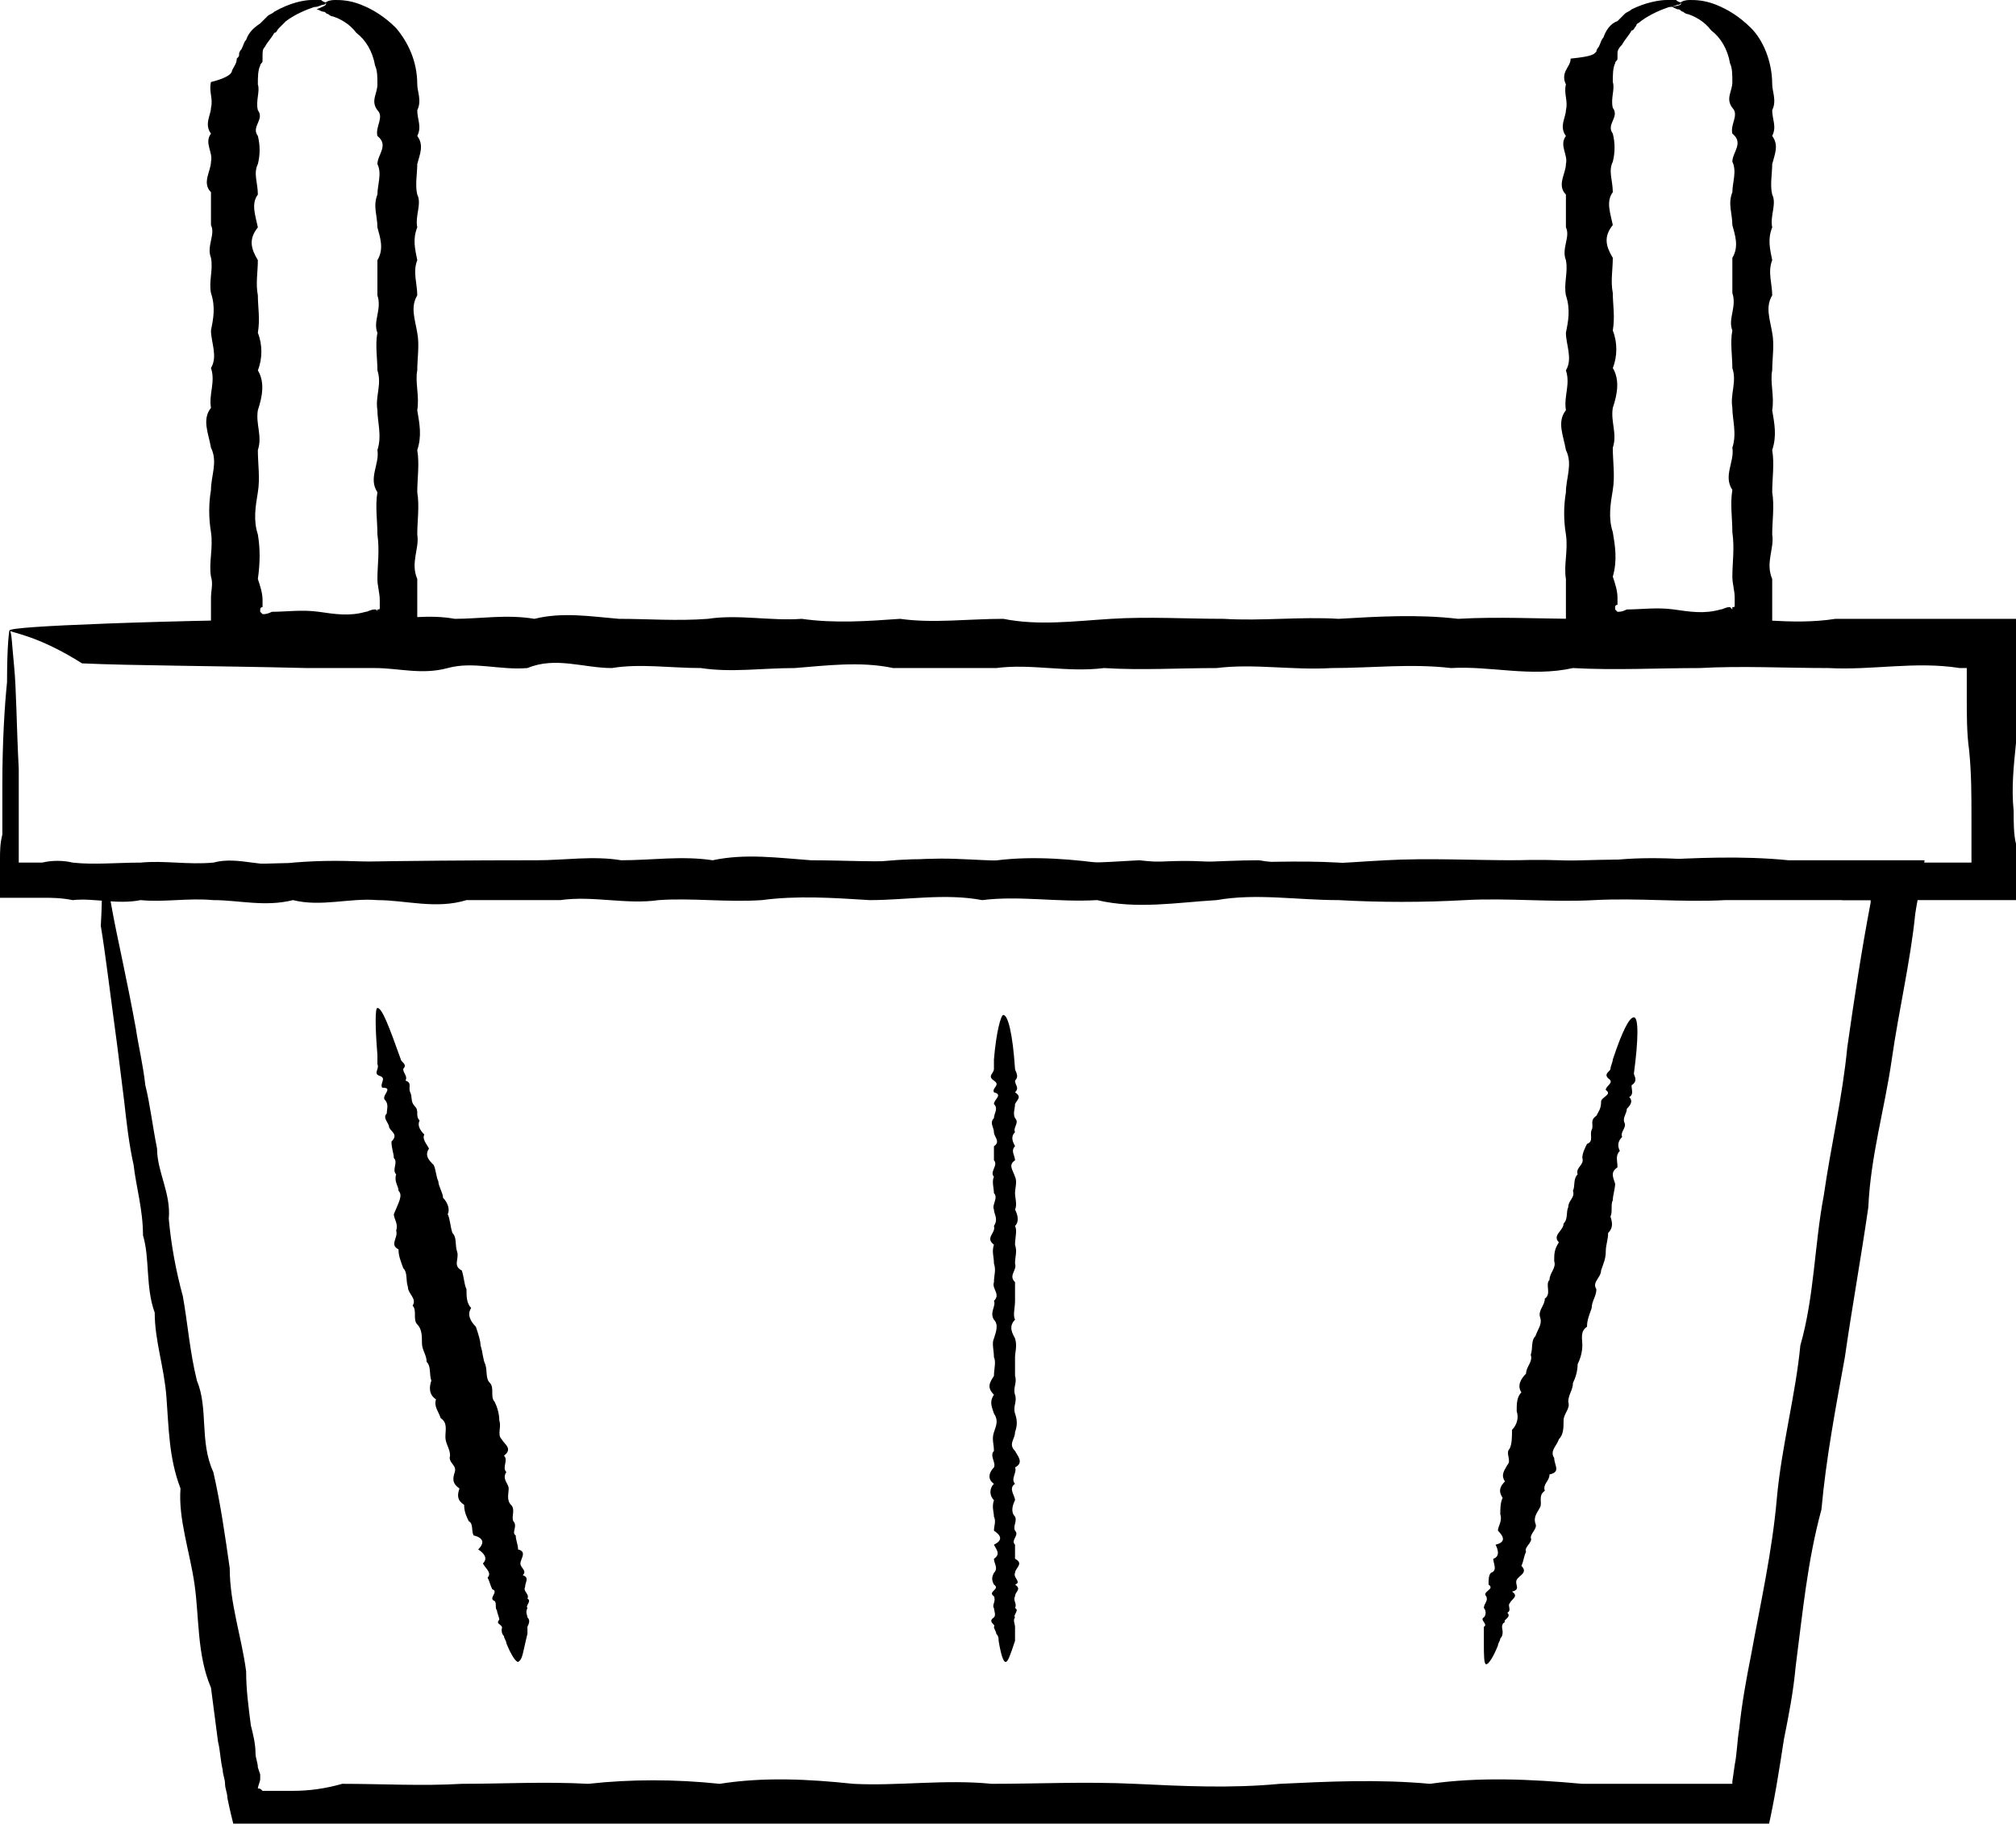
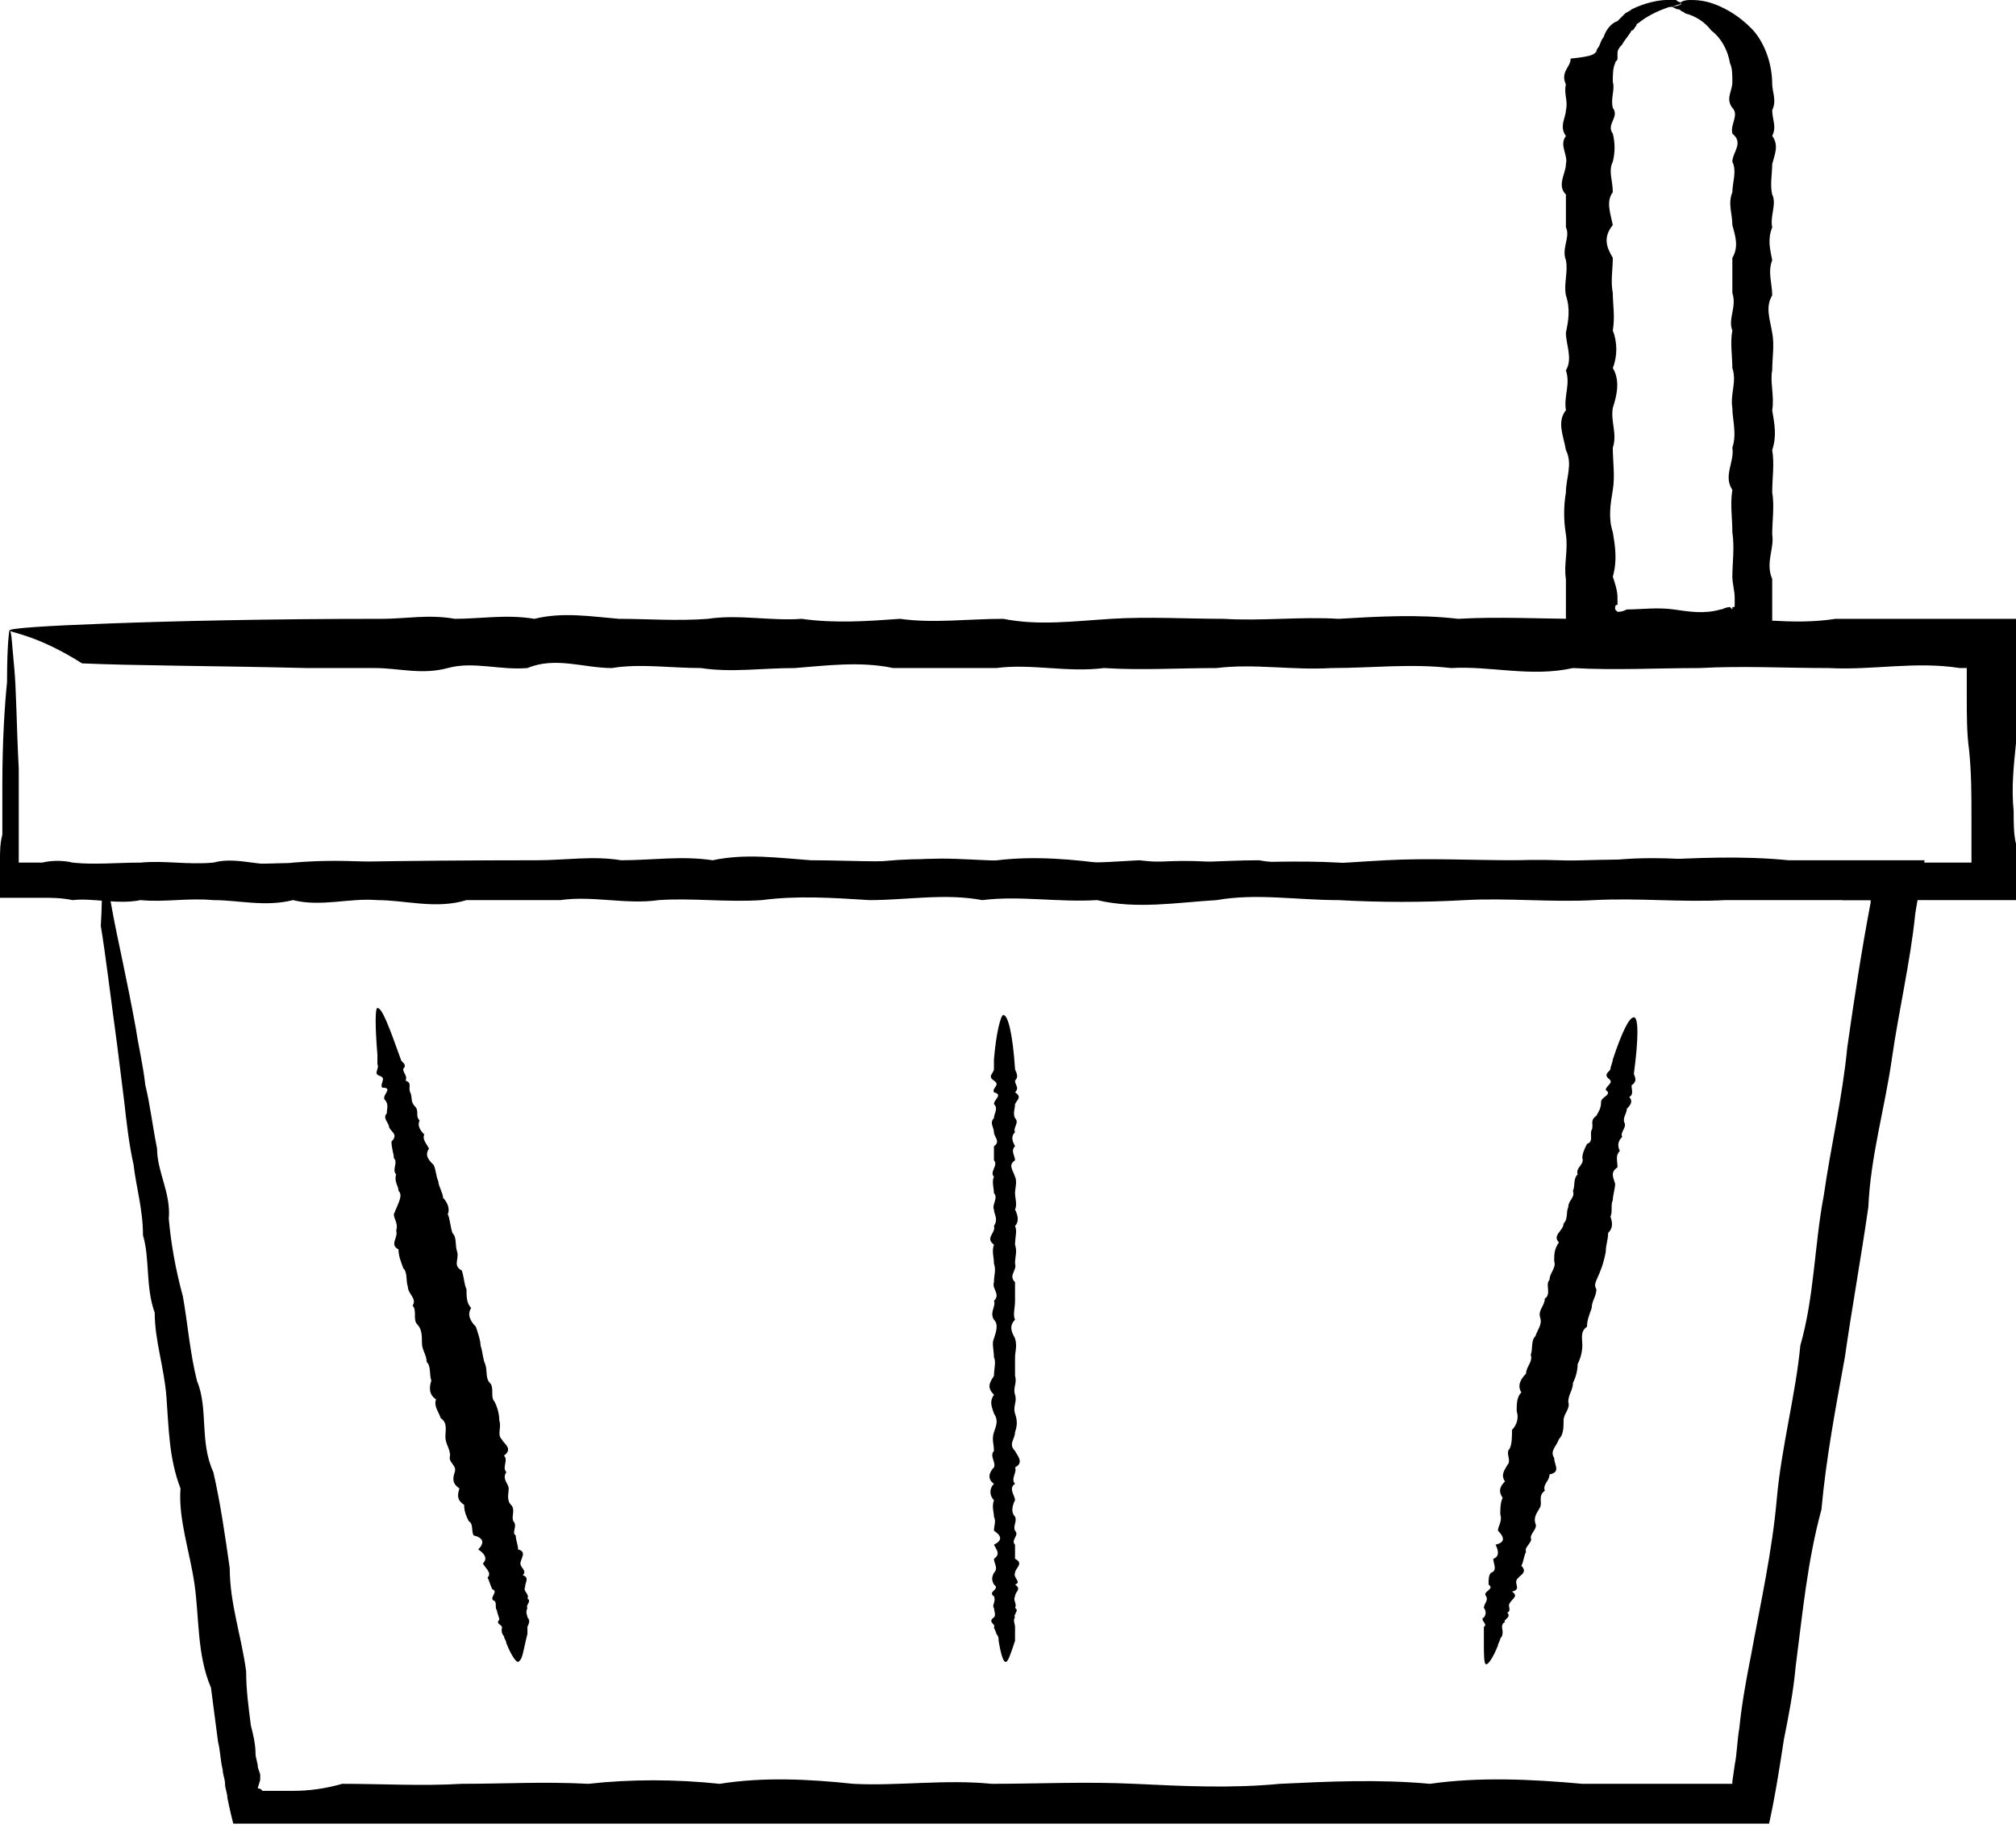
<svg xmlns="http://www.w3.org/2000/svg" width="86" height="78" viewBox="0 0 86 78" fill="none">
  <g clip-path="url(#clip0_494_9904)">
    <path d="M71.7 0.1C71.7 0.1 71.7 0.2 71.6 0.2C71.5 0.2 71.4 0.3 71.2 0.3C70.9 0.4 70.4 0.6 70 0.9C69.9 1 69.8 1 69.8 1.1C69.7 1.2 69.7 1.3 69.6 1.3C69.5 1.5 69.3 1.7 69.2 1.9C69 2.1 69 2.2 69 2.3C69 2.4 69 2.4 69 2.5C69 2.6 68.9 2.6 68.9 2.7C68.8 2.9 68.8 3.2 68.8 3.5C68.9 3.8 68.7 4.2 68.8 4.6C69.1 5 68.5 5.3 68.8 5.7C68.9 6.1 68.9 6.5 68.8 6.9C68.6 7.3 68.8 7.7 68.8 8.2C68.5 8.6 68.7 9.1 68.8 9.6C68.4 10.1 68.5 10.5 68.8 11C68.8 11.5 68.7 12 68.8 12.5C68.8 13 68.9 13.5 68.8 14.1C69 14.6 69 15.2 68.8 15.7C69.1 16.2 69 16.8 68.8 17.4C68.7 18 69 18.5 68.8 19.1C68.8 19.7 68.9 20.3 68.8 20.9C68.7 21.5 68.6 22.1 68.8 22.7C68.9 23.3 69 23.9 68.8 24.6C68.9 24.9 69 25.2 69 25.5C69 25.6 69 25.7 69 25.7V25.8C69 25.8 68.9 25.8 68.9 25.9C68.9 25.9 68.9 25.9 68.9 26C68.9 26 68.9 26 69 26.1C69.1 26.1 69.2 26.1 69.4 26C70 26 70.7 25.9 71.4 26C72.1 26.1 72.7 26.2 73.4 26C73.5 26 73.6 25.9 73.8 25.9L73.9 26C73.9 26 73.9 26 73.9 25.9C74 25.9 74 25.9 74 25.8V25.7C74 25.6 74 25.5 74 25.5C74 25.2 73.9 24.9 73.9 24.6C73.9 24 74 23.4 73.9 22.7C73.9 22.1 73.8 21.5 73.9 20.9C73.5 20.3 74 19.7 73.9 19.1C74.1 18.5 73.9 17.9 73.9 17.4C73.8 16.8 74.1 16.3 73.9 15.7C73.9 15.2 73.8 14.6 73.9 14.1C73.7 13.6 74.1 13.1 73.9 12.5C73.9 12 73.9 11.5 73.9 11C74.2 10.5 74 10 73.9 9.6C73.9 9.1 73.7 8.7 73.9 8.2C73.9 7.8 74.1 7.3 73.9 6.9C73.9 6.5 74.4 6.1 73.9 5.7C73.8 5.3 74.2 4.9 73.9 4.6C73.6 4.2 73.9 3.9 73.9 3.5C73.9 3.2 73.9 2.9 73.8 2.7C73.7 2.1 73.4 1.6 73 1.3C72.7 0.9 72.3 0.7 72 0.6C71.9 0.6 71.8 0.5 71.8 0.5C71.7 0.5 71.7 0.4 71.6 0.4C71.5 0.4 71.4 0.3 71.3 0.3C71.8 0.2 71.7 0.2 71.7 0.1C71.7 0.1 71.8 0 72.1 0C72.3 0 72.7 0 73.2 0.2C73.7 0.4 74.2 0.7 74.7 1.2C75.2 1.7 75.6 2.6 75.6 3.6C75.6 3.9 75.8 4.3 75.6 4.7C75.6 5.1 75.8 5.4 75.6 5.8C75.9 6.2 75.7 6.6 75.6 7C75.6 7.4 75.5 7.9 75.6 8.3C75.8 8.7 75.5 9.2 75.6 9.7C75.4 10.2 75.5 10.6 75.6 11.1C75.4 11.6 75.6 12.1 75.6 12.6C75.3 13.1 75.5 13.6 75.6 14.2C75.7 14.7 75.6 15.3 75.6 15.8C75.5 16.3 75.7 16.9 75.6 17.5C75.7 18.1 75.8 18.6 75.6 19.2C75.7 19.8 75.6 20.4 75.6 21C75.7 21.6 75.6 22.2 75.6 22.8C75.7 23.4 75.3 24 75.6 24.7C75.6 25 75.6 25.3 75.6 25.6V25.8V26.1C75.6 26.4 75.6 26.7 75.6 27C75.6 27.3 75.6 27.6 75.6 27.9C75.1 27.9 74.7 27.9 74.2 27.9H73.9H73.7H73.6C73.5 27.9 73.4 27.9 73.2 27.9C72.6 27.6 71.9 27.8 71.2 27.9C70.5 28 69.9 27.9 69.2 27.9H68.8C68.6 27.9 68.4 27.9 68.2 27.9C67.7 27.9 67.3 27.9 66.8 27.9C66.8 27.6 66.8 27.3 66.8 27C66.8 26.7 66.8 26.4 66.8 26.1V25.9V25.8V25.6C66.8 25.3 66.8 25 66.8 24.7C66.7 24.1 66.9 23.5 66.8 22.8C66.7 22.2 66.7 21.6 66.8 21C66.8 20.4 67.1 19.8 66.8 19.2C66.7 18.6 66.4 18 66.8 17.5C66.7 16.9 67 16.4 66.8 15.8C67.1 15.3 66.8 14.7 66.8 14.2C66.9 13.7 67 13.2 66.8 12.6C66.7 12.1 66.9 11.6 66.8 11.1C66.6 10.6 67 10.1 66.8 9.7C66.8 9.2 66.8 8.8 66.8 8.3C66.4 7.9 66.8 7.4 66.8 7C66.9 6.6 66.5 6.2 66.8 5.8C66.5 5.4 66.8 5 66.8 4.7C66.9 4.3 66.7 4 66.8 3.6C66.7 3.4 66.7 3.2 66.8 3C66.9 2.8 67 2.7 67 2.5C68 2.4 68 2.3 68.1 2.2C68.1 2.1 68.2 2 68.2 2C68.3 1.8 68.3 1.7 68.4 1.6C68.5 1.3 68.7 1 69 0.9C69.1 0.8 69.2 0.7 69.3 0.6C69.4 0.5 69.5 0.5 69.6 0.4C70.2 0.1 70.8 0 71.1 0C71.3 0 71.4 0 71.5 0C71.6 0.1 71.7 0.1 71.7 0.1Z" fill="black" />
-     <path d="M13.9 0.1C13.9 0.1 13.9 0.2 13.8 0.2C13.7 0.2 13.6 0.3 13.4 0.3C13.1 0.4 12.6 0.6 12.2 0.9C12.1 1 12 1.1 11.9 1.2C11.8 1.3 11.8 1.4 11.7 1.4C11.6 1.6 11.4 1.8 11.3 2C11.2 2.1 11.2 2.2 11.2 2.4C11.2 2.5 11.2 2.5 11.2 2.6C11.2 2.7 11.1 2.7 11.1 2.8C11 3 11 3.3 11 3.6C11.1 3.9 10.9 4.3 11 4.7C11.3 5.1 10.7 5.4 11 5.8C11.1 6.2 11.1 6.6 11 7C10.8 7.4 11 7.8 11 8.3C10.7 8.7 10.9 9.2 11 9.7C10.6 10.2 10.7 10.6 11 11.1C11 11.6 10.9 12.1 11 12.6C11 13.1 11.1 13.6 11 14.2C11.2 14.7 11.2 15.3 11 15.8C11.3 16.3 11.2 16.9 11 17.5C10.9 18.1 11.2 18.6 11 19.2C11 19.8 11.1 20.4 11 21C10.9 21.6 10.8 22.2 11 22.8C11.1 23.4 11.1 24 11 24.7C11.1 25 11.2 25.3 11.2 25.6C11.2 25.7 11.2 25.8 11.2 25.8V25.9C11.2 25.9 11.1 25.9 11.1 26C11.1 26 11.1 26 11.1 26.1C11.1 26.1 11.1 26.1 11.2 26.2C11.3 26.2 11.4 26.2 11.6 26.1C12.2 26.1 12.9 26 13.6 26.1C14.3 26.2 14.9 26.3 15.6 26.1C15.7 26.1 15.8 26 16 26C16 26 16.1 26 16.1 26.1C16.1 26.1 16.1 26.1 16.1 26C16.2 26 16.2 26 16.2 25.9V25.8C16.2 25.7 16.2 25.6 16.2 25.6C16.2 25.3 16.1 25 16.1 24.7C16.1 24.1 16.2 23.5 16.1 22.8C16.1 22.2 16 21.6 16.1 21C15.7 20.4 16.2 19.8 16.1 19.2C16.3 18.6 16.1 18 16.1 17.5C16 16.9 16.3 16.4 16.1 15.8C16.1 15.3 16 14.7 16.1 14.2C15.9 13.7 16.3 13.2 16.1 12.6C16.1 12.1 16.1 11.6 16.1 11.1C16.4 10.6 16.2 10.1 16.1 9.7C16.1 9.2 15.9 8.8 16.1 8.3C16.1 7.9 16.3 7.4 16.1 7C16.1 6.6 16.6 6.2 16.1 5.8C16 5.4 16.4 5 16.1 4.7C15.8 4.3 16.1 4 16.1 3.6C16.1 3.3 16.1 3 16 2.8C15.9 2.2 15.6 1.7 15.2 1.4C14.9 1 14.5 0.8 14.2 0.7C14.1 0.7 14 0.6 14 0.6C13.9 0.6 13.9 0.5 13.8 0.5C13.7 0.5 13.6 0.4 13.5 0.4C14 0.2 13.9 0.2 13.9 0.1C13.9 0.1 14 0 14.3 0C14.5 0 14.9 0 15.4 0.2C15.9 0.4 16.4 0.7 16.9 1.2C17.4 1.8 17.8 2.6 17.8 3.6C17.8 3.9 18 4.3 17.8 4.7C17.8 5.1 18 5.4 17.8 5.8C18.1 6.2 17.9 6.6 17.8 7C17.8 7.4 17.7 7.9 17.8 8.3C18 8.7 17.7 9.2 17.8 9.7C17.6 10.2 17.7 10.6 17.8 11.1C17.6 11.6 17.8 12.1 17.8 12.6C17.5 13.1 17.7 13.6 17.8 14.2C17.9 14.7 17.8 15.3 17.8 15.8C17.7 16.3 17.9 16.9 17.8 17.5C17.9 18.1 18 18.6 17.8 19.2C17.9 19.8 17.8 20.4 17.8 21C17.9 21.6 17.8 22.2 17.8 22.8C17.9 23.4 17.5 24 17.8 24.7C17.8 25 17.8 25.3 17.8 25.6V25.8V26.1C17.8 26.4 17.8 26.7 17.8 27C17.8 27.3 17.8 27.6 17.8 27.8C17.3 27.8 16.9 27.8 16.4 27.8H16.1H15.9H15.8C15.7 27.8 15.6 27.8 15.4 27.8C14.8 27.5 14.1 27.7 13.4 27.8C12.7 27.9 12.1 27.8 11.4 27.8H11C10.8 27.8 10.6 27.8 10.4 27.8C9.9 27.8 9.5 27.8 9 27.8C9 27.5 9 27.2 9 26.9C9 26.6 9 26.3 9 26V25.9V25.8V25.7V25.5C9 25.2 9.1 24.9 9 24.6C8.9 24 9.1 23.4 9 22.7C8.9 22.1 8.9 21.5 9 20.9C9 20.3 9.3 19.7 9 19.1C8.9 18.5 8.6 17.9 9 17.4C8.9 16.8 9.2 16.3 9 15.7C9.3 15.2 9 14.6 9 14.1C9.1 13.6 9.2 13.1 9 12.5C8.9 12 9.1 11.5 9 11C8.8 10.5 9.2 10 9 9.6C9 9.1 9 8.7 9 8.2C8.6 7.8 9 7.3 9 6.9C9.1 6.5 8.7 6.1 9 5.7C8.7 5.3 9 4.9 9 4.6C9.1 4.2 8.9 3.9 9 3.5C9.8 3.3 9.9 3.1 9.9 3C10 2.8 10.1 2.7 10.1 2.5C10.2 2.4 10.2 2.4 10.2 2.3C10.2 2.2 10.3 2.1 10.3 2.1C10.4 1.9 10.4 1.8 10.5 1.7C10.6 1.4 10.8 1.2 11.1 1C11.2 0.9 11.3 0.8 11.4 0.7C11.5 0.6 11.6 0.6 11.7 0.5C12.4 0.1 13 0 13.3 0C13.5 0 13.6 0 13.7 0C13.8 0.1 13.9 0.1 13.9 0.1Z" fill="black" />
    <path d="M0.4 26.9C0.5 26.9 0.5 27.4 0.6 28.4C0.7 29.4 0.7 30.9 0.8 32.8C0.8 33.4 0.8 34.1 0.8 34.9C0.8 35.3 0.8 35.6 0.8 36C0.8 36.1 0.8 36.3 0.8 36.4C0.8 36.5 0.8 36.6 0.8 36.8C0.8 36.8 0.8 36.8 0.9 36.8C1 36.8 1.1 36.8 1.3 36.8C1.4 36.8 1.4 36.8 1.5 36.8C1.6 36.8 1.7 36.8 1.8 36.8C2.2 36.7 2.7 36.7 3.1 36.8C4 36.9 5 36.8 6 36.8C7 36.7 8 36.9 9.1 36.8C10.2 36.5 11.3 37.1 12.5 36.8C13.7 36.7 14.9 36.7 16.1 36.8C17.3 37 18.6 36.8 19.9 36.8C21.2 37.1 22.5 36.9 23.9 36.8C25.3 37.2 26.7 37.1 28.1 36.8C29.5 36.8 31 36.9 32.5 36.8C34 36.8 35.5 36.7 37.1 36.8C38.7 36.6 40.3 36.6 41.9 36.8C43.5 36.5 45.2 36.6 46.8 36.8C48.5 36.9 50.2 36.6 51.9 36.8C53.6 36.8 55.4 36.7 57.1 36.8C58.9 36.9 60.6 37 62.5 36.8C64.3 36.7 66.1 36.6 68 36.8C69.8 36.5 71.7 36.6 73.6 36.8C75.5 36.8 77.4 36.9 79.3 36.8C80.3 36.8 81.2 36.8 82.2 36.8C82.7 36.8 83.2 36.8 83.6 36.8H84H84.1V36.7V36.3C84.1 35.8 84.1 35.3 84.1 34.9C84.1 33.9 84.1 33 84 32C83.9 31.3 83.9 30.5 83.9 29.8C83.9 29.4 83.9 29.1 83.9 28.7V28.6V28.5H83.8H83.6C81.7 28.2 79.9 28.6 78 28.5C76.2 28.5 74.3 28.4 72.5 28.5C70.7 28.5 68.9 28.6 67.1 28.5C65.3 28.9 63.6 28.4 61.9 28.5C60.2 28.3 58.5 28.5 56.8 28.5C55.1 28.6 53.5 28.3 51.9 28.5C50.3 28.5 48.7 28.6 47.1 28.5C45.5 28.7 44 28.3 42.5 28.5C41 28.5 39.5 28.5 38.1 28.5C36.7 28.2 35.2 28.4 33.9 28.5C32.5 28.5 31.2 28.7 29.9 28.5C28.6 28.5 27.3 28.3 26.1 28.5C24.9 28.5 23.7 28 22.5 28.5C21.3 28.6 20.2 28.2 19.1 28.5C18 28.8 17 28.5 16 28.5C15 28.5 14 28.5 13.1 28.5C9 28.4 5.7 28.4 3.5 28.3C1.6 27.1 0.5 27 0.4 26.9C0.4 26.8 1.9 26.7 4.6 26.6C7.3 26.5 11.3 26.4 16.3 26.4C17.3 26.4 18.3 26.2 19.4 26.4C20.5 26.4 21.6 26.2 22.8 26.4C24 26.1 25.2 26.3 26.4 26.4C27.6 26.4 28.9 26.5 30.2 26.4C31.5 26.2 32.9 26.5 34.2 26.4C35.6 26.6 37 26.5 38.4 26.4C39.8 26.6 41.3 26.4 42.8 26.4C44.3 26.7 45.8 26.5 47.4 26.4C49 26.3 50.6 26.4 52.2 26.4C53.8 26.5 55.5 26.3 57.1 26.4C58.8 26.3 60.5 26.2 62.2 26.4C63.9 26.3 65.7 26.4 67.4 26.4C69.2 26.3 70.9 26.4 72.8 26.4C74.6 26.3 76.4 26.7 78.3 26.4C80.1 26.4 82 26.4 83.9 26.4C84.6 26.4 85.3 26.4 86 26.4C86 27.1 86 27.7 86 28.4C86 28.8 86 29.1 86 29.5C86 30.2 86 31 86 31.7C85.9 32.7 85.8 33.6 85.9 34.6C85.9 35.1 85.9 35.6 86 36V36.4V37C86 37.5 86 37.9 86 38.4C85.2 38.4 84.4 38.4 83.6 38.4C83.1 38.4 82.6 38.4 82.2 38.4C81.2 38.4 80.3 38.4 79.3 38.4C77.4 38.4 75.5 38.4 73.6 38.4C71.7 38.5 69.9 38.3 68 38.4C66.2 38.5 64.3 38.3 62.5 38.4C60.7 38.5 58.9 38.5 57.1 38.4C55.3 38.4 53.6 38.1 51.9 38.4C50.2 38.5 48.5 38.8 46.8 38.4C45.1 38.5 43.5 38.2 41.9 38.4C40.3 38.1 38.7 38.4 37.1 38.4C35.5 38.3 34 38.2 32.5 38.4C31 38.5 29.5 38.3 28.1 38.4C26.7 38.6 25.3 38.2 23.9 38.4C22.5 38.4 21.2 38.4 19.9 38.4C18.6 38.8 17.3 38.4 16.1 38.4C14.9 38.3 13.7 38.7 12.5 38.4C11.3 38.7 10.2 38.4 9.1 38.4C8 38.3 7 38.5 6 38.4C5 38.6 4 38.3 3.1 38.4C2.6 38.3 2.2 38.3 1.8 38.3C1.5 38.3 1.3 38.3 1 38.3C0.7 38.3 0.4 38.3 0.1 38.3C0 38.3 0 38.3 0 38.3C0 38 0 37.8 0 37.5C0 37.4 0 37.2 0 37.1C0 37 0 36.9 0 36.7C0 36.3 0 36 0.1 35.6C0.1 34.9 0.1 34.2 0.1 33.5C0.1 31.6 0.2 30.1 0.3 29.1C0.3 27.4 0.4 26.9 0.4 26.9Z" fill="black" />
    <path d="M4.4 37.2C4.5 37.2 4.6 37.8 4.8 38.9C5 40 5.4 41.7 5.8 43.9C5.9 44.6 6.1 45.4 6.2 46.3C6.4 47.1 6.5 48 6.7 49C6.7 50 7.3 50.9 7.2 52C7.3 53.1 7.5 54.2 7.8 55.3C8 56.4 8.1 57.7 8.4 58.9C8.9 60.1 8.5 61.5 9.1 62.8C9.4 64.1 9.6 65.5 9.8 66.9C9.8 68.4 10.3 69.8 10.5 71.3C10.5 72.1 10.6 72.8 10.7 73.6C10.8 74 10.9 74.4 10.9 74.8C10.9 75 11 75.2 11 75.4L11.1 75.7V75.8V75.9C11.1 76 11 76.2 11 76.3C11.1 76.3 11.1 76.3 11.2 76.4H11.3H11.4H11.5C11.8 76.4 12.2 76.4 12.5 76.4C13.2 76.4 13.9 76.3 14.6 76.1C16.3 76.1 18 76.2 19.7 76.1C21.5 76.1 23.2 76 25.1 76.1C26.9 75.9 28.8 75.9 30.7 76.1C32.6 75.8 34.5 75.9 36.4 76.1C38.3 76.2 40.3 75.9 42.3 76.1C44.3 76.1 46.3 76 48.4 76.1C50.5 76.2 52.5 76.3 54.6 76.1C56.7 76 58.8 75.9 61 76.1C63.1 75.8 65.3 75.9 67.5 76.1C68.6 76.1 69.7 76.1 70.8 76.1C71.4 76.1 71.9 76.1 72.5 76.1C72.8 76.1 73.1 76.1 73.3 76.1H73.5H73.6H73.7C73.7 76.1 73.7 76.1 73.8 76.1C73.8 76.1 73.8 76.1 73.9 76.1V76L74 75.3C74.1 74.8 74.1 74.3 74.2 73.7C74.3 72.7 74.5 71.6 74.7 70.6C75.1 68.4 75.6 66.2 75.8 63.9C76 61.7 76.6 59.5 76.8 57.4C77.4 55.3 77.4 53.1 77.8 51C78.1 48.9 78.6 46.8 78.8 44.7C79.1 42.6 79.4 40.6 79.8 38.5V38.4H79.2H78.6C78 38 77.2 38 76.4 38C74.4 37.8 72.4 38 70.5 38C68.6 38.1 66.6 37.8 64.8 38C62.9 38 61.1 38.1 59.2 38C57.4 38.2 55.6 37.8 53.8 38C52 38 50.3 38 48.7 38C47 37.7 45.4 37.9 43.8 38C42.2 38 40.6 38.2 39.1 38C37.6 38 36.1 37.8 34.7 38C33.3 38 31.9 37.5 30.5 38C29.1 38.1 27.8 37.7 26.6 38C25.3 38.3 24.1 38 23 38C21.8 38 20.7 38 19.7 38C14.9 37.9 11.1 37.9 8.6 37.8C5.8 37.3 4.4 37.2 4.4 37.2C4.4 37.1 4.8 37.1 5.7 37C6.5 37 7.7 36.9 9.3 36.9C12.5 36.8 17.1 36.7 22.9 36.7C24.1 36.7 25.3 36.5 26.5 36.7C27.8 36.7 29.1 36.5 30.4 36.7C31.8 36.4 33.2 36.6 34.6 36.7C36 36.7 37.5 36.8 39 36.7C40.5 36.5 42.1 36.8 43.7 36.7C45.3 36.9 46.9 36.8 48.6 36.7C50.3 36.9 52 36.7 53.7 36.7C55.5 37 57.2 36.8 59.1 36.7C60.9 36.6 62.8 36.7 64.7 36.7C66.6 36.8 68.5 36.6 70.4 36.7C72.3 36.6 74.3 36.5 76.3 36.7C77.1 36.7 77.9 36.7 78.7 36.7C79.8 36.7 81 36.7 82.1 36.7C82 37.5 81.8 38.3 81.7 39C81.5 41 81 43.1 80.7 45.2C80.4 47.3 79.8 49.3 79.7 51.5C79.4 53.6 79 55.8 78.7 57.9C78.3 60.1 77.9 62.2 77.7 64.4C77.1 66.6 76.9 68.8 76.6 71.1C76.5 72.2 76.3 73.2 76.1 74.2C75.9 75.5 75.7 76.8 75.4 78.1C75.1 78.1 74.9 78.1 74.6 78.1C73.9 78.1 73.2 78.1 72.5 78.1C71.9 78.1 71.4 78.1 70.8 78.1C69.7 78.1 68.6 78.1 67.5 78.1C65.3 78.2 63.1 78 61 78.1C58.9 78.2 56.7 78 54.6 78.1C52.5 78.2 50.4 78.2 48.4 78.1C46.3 78.1 44.3 77.8 42.3 78.1C40.3 78.2 38.3 78.5 36.4 78.1C34.5 78.2 32.5 77.9 30.7 78.1C28.8 77.8 27 78.1 25.1 78.1C23.3 78 21.5 77.9 19.7 78.1C17.9 78.2 16.2 78 14.6 78.1C13.9 78.2 13.2 78.1 12.5 78.1C12.2 78.1 11.8 78.1 11.5 78H11.4H11.2H10.8C10.5 78 10.3 78 10 78C9.9 77.6 9.8 77.2 9.7 76.7C9.7 76.5 9.6 76.3 9.6 76.1C9.6 75.9 9.5 75.7 9.5 75.5C9.4 75.1 9.4 74.7 9.3 74.3C9.2 73.5 9.1 72.8 9 72C8.4 70.6 8.5 69 8.3 67.6C8.1 66.2 7.6 64.8 7.7 63.5C7.2 62.2 7.2 60.9 7.1 59.6C7 58.3 6.6 57.2 6.6 56C6.2 54.9 6.4 53.7 6.1 52.7C6.1 51.6 5.8 50.6 5.7 49.7C5.5 48.8 5.4 47.9 5.3 47C5.2 46.2 5.1 45.4 5 44.6C4.7 42.4 4.5 40.7 4.3 39.5C4.4 37.8 4.3 37.2 4.4 37.2Z" fill="black" />
    <path d="M22.1 70.9C22 70.9 21.8 70.6 21.6 70.1C21.6 70 21.5 69.9 21.5 69.8C21.4 69.7 21.4 69.6 21.4 69.5C21.5 69.3 21.1 69.3 21.3 69.1C21.3 69 21.2 68.8 21.2 68.7C21.1 68.6 21.2 68.4 21.1 68.3C20.8 68.2 21.3 67.9 21 67.8C20.9 67.6 20.9 67.5 20.8 67.3C21 67.1 20.7 66.9 20.6 66.7C20.8 66.5 20.7 66.3 20.4 66.1C20.7 65.8 20.6 65.6 20.2 65.5C20.1 65.3 20.2 65 20 64.9C19.9 64.7 19.8 64.5 19.8 64.2C19.5 64 19.5 63.8 19.6 63.5C19.3 63.3 19.3 63.1 19.4 62.8C19.5 62.5 19.1 62.4 19.2 62.1C19.2 61.8 19 61.6 19 61.3C19 61 19.1 60.7 18.8 60.5C18.7 60.2 18.5 60 18.6 59.7C18.3 59.5 18.3 59.2 18.4 58.9C18.3 58.6 18.4 58.3 18.2 58.1C18.2 57.8 18 57.6 18 57.3C18 57 18 56.7 17.8 56.5C17.6 56.3 17.8 55.9 17.6 55.7C17.8 55.4 17.4 55.2 17.4 54.9C17.3 54.6 17.4 54.3 17.2 54.1C17.1 53.8 17 53.6 17 53.3C16.6 53.1 17 52.8 16.9 52.5C17 52.2 16.8 52 16.8 51.8C17 51.3 17.2 51 17 50.8C17 50.6 16.8 50.4 16.9 50.1C16.7 49.9 17 49.6 16.8 49.4C16.8 49.2 16.7 49 16.7 48.7C17 48.4 16.7 48.3 16.6 48.1C16.6 47.9 16.3 47.7 16.5 47.5C16.5 47.3 16.6 47.1 16.4 46.9C16.3 46.7 16.8 46.4 16.3 46.4C16.2 46.2 16.5 46 16.2 45.9C15.9 45.8 16.2 45.6 16.1 45.4C16.1 45.3 16.1 45.1 16.1 45C16 43.8 16 43 16.1 43C16.3 43 16.6 43.8 17.1 45.2C17.1 45.3 17.4 45.4 17.2 45.6C17.2 45.8 17.4 45.9 17.3 46.1C17.6 46.2 17.4 46.4 17.5 46.6C17.6 46.8 17.5 47 17.7 47.2C17.9 47.4 17.7 47.6 17.9 47.8C17.8 48 17.9 48.2 18.1 48.4C18 48.6 18.2 48.8 18.3 49C18.1 49.3 18.3 49.5 18.5 49.7C18.6 49.9 18.6 50.2 18.7 50.4C18.7 50.6 18.9 50.9 18.9 51.1C19.1 51.3 19.2 51.6 19.1 51.8C19.2 52 19.2 52.3 19.3 52.6C19.5 52.8 19.4 53.1 19.5 53.4C19.6 53.7 19.3 54 19.7 54.2C19.8 54.5 19.8 54.8 19.9 55C19.9 55.3 19.9 55.6 20.1 55.8C19.9 56.1 20.1 56.4 20.3 56.6C20.4 56.9 20.5 57.2 20.5 57.4C20.6 57.7 20.6 58 20.7 58.2C20.8 58.5 20.7 58.8 20.9 59C21.1 59.2 20.9 59.6 21.1 59.8C21.2 60 21.3 60.3 21.3 60.6C21.4 60.9 21.2 61.2 21.4 61.4C21.5 61.6 21.9 61.8 21.5 62.1C21.7 62.3 21.4 62.6 21.6 62.8C21.4 63.1 21.7 63.3 21.7 63.5C21.7 63.7 21.6 64 21.8 64.2C22 64.4 21.8 64.7 21.9 64.9C22.1 65.1 21.8 65.4 22 65.5C22 65.7 22.1 65.9 22.1 66.1C22.5 66.2 22.2 66.5 22.2 66.7C22.2 66.9 22.5 67 22.3 67.2C22.6 67.3 22.4 67.5 22.4 67.7C22.3 67.9 22.6 68 22.5 68.2C22.7 68.3 22.4 68.5 22.5 68.6C22.4 68.8 22.5 68.9 22.5 69C22.6 69.1 22.6 69.2 22.5 69.4C22.5 69.5 22.5 69.6 22.5 69.7C22.3 70.5 22.3 70.8 22.1 70.9Z" fill="black" />
-     <path d="M63.4 71C63.3 71 63.3 70.6 63.3 70.1C63.3 70 63.3 69.9 63.3 69.8C63.3 69.7 63.3 69.6 63.3 69.4C63.5 69.3 63.1 69.1 63.3 69C63.4 68.9 63.4 68.7 63.3 68.6C63.3 68.4 63.5 68.3 63.4 68.1C63.2 67.9 63.8 67.8 63.5 67.6C63.5 67.4 63.5 67.2 63.6 67.1C63.9 67 63.7 66.7 63.7 66.5C64 66.4 63.9 66.1 63.8 65.9C64.2 65.8 64.2 65.6 63.9 65.3C63.9 65.1 64.1 64.9 64 64.6C64 64.4 64 64.1 64.1 63.9C63.9 63.6 64 63.4 64.2 63.2C64 62.9 64.2 62.7 64.3 62.5C64.5 62.3 64.2 62 64.4 61.8C64.5 61.6 64.5 61.3 64.5 61C64.7 60.8 64.8 60.5 64.7 60.2C64.7 59.9 64.7 59.6 64.9 59.4C64.7 59.1 64.9 58.8 65.1 58.6C65.1 58.3 65.4 58.1 65.3 57.8C65.4 57.5 65.3 57.2 65.5 57C65.6 56.7 65.8 56.5 65.7 56.2C65.6 55.9 65.9 55.7 65.9 55.4C66.2 55.2 65.9 54.8 66.1 54.6C66.1 54.3 66.4 54.1 66.3 53.8C66.3 53.5 66.3 53.3 66.5 53C66.2 52.7 66.7 52.5 66.7 52.2C66.9 52 66.8 51.7 66.9 51.5C66.9 51.2 67.2 51.1 67.1 50.8C67.2 50.6 67.1 50.3 67.3 50.1C67.2 49.8 67.6 49.7 67.5 49.4C67.5 49.2 67.6 49 67.7 48.8C68 48.7 67.8 48.4 67.9 48.2C68 48 67.8 47.8 68.1 47.6C68.2 47.4 68.3 47.3 68.3 47C68.3 46.8 68.8 46.7 68.5 46.5C68.5 46.3 68.9 46.2 68.6 46C68.4 45.8 68.7 45.7 68.7 45.6C68.7 45.5 68.8 45.3 68.8 45.2C69.2 44 69.5 43.4 69.7 43.4C69.9 43.4 69.9 44.3 69.7 45.8C69.7 45.9 69.9 46.1 69.6 46.3C69.6 46.5 69.7 46.7 69.5 46.8C69.7 47 69.5 47.2 69.4 47.3C69.4 47.5 69.2 47.7 69.3 47.9C69.4 48.1 69.1 48.3 69.2 48.5C69 48.7 69 48.9 69.1 49.1C68.9 49.3 69 49.5 69 49.8C68.7 50 68.8 50.2 68.9 50.5C68.9 50.7 68.8 51 68.8 51.2C68.7 51.4 68.8 51.7 68.7 51.9C68.8 52.2 68.8 52.4 68.6 52.6C68.6 52.9 68.5 53.1 68.5 53.4C68.5 53.7 68.4 53.9 68.3 54.2C68.3 54.5 67.9 54.7 68.1 55C68.1 55.3 67.9 55.5 67.9 55.8C67.8 56.1 67.7 56.3 67.7 56.6C67.4 56.8 67.5 57.1 67.5 57.4C67.5 57.7 67.4 58 67.3 58.2C67.3 58.5 67.2 58.8 67.1 59C67.1 59.3 66.9 59.5 66.9 59.8C67 60.1 66.7 60.3 66.7 60.6C66.7 60.9 66.7 61.2 66.5 61.4C66.4 61.7 66.1 61.9 66.3 62.2C66.3 62.5 66.6 62.8 66.1 62.9C66.1 63.2 65.8 63.3 65.9 63.6C65.6 63.8 65.8 64.1 65.7 64.3C65.6 64.5 65.4 64.7 65.5 65C65.6 65.2 65.3 65.4 65.3 65.6C65.4 65.8 65 66 65.1 66.2C65 66.4 65 66.6 64.9 66.8C65.2 67.1 64.8 67.2 64.7 67.4C64.6 67.6 64.9 67.8 64.5 67.9C64.8 68.1 64.5 68.2 64.4 68.4C64.3 68.5 64.5 68.7 64.3 68.8C64.5 69 64.1 69.1 64.2 69.2C64 69.3 64.1 69.5 64.1 69.6C64.1 69.7 64.1 69.8 64 69.9C64 70 63.9 70.1 63.9 70.2C63.7 70.7 63.5 71 63.4 71Z" fill="black" />
+     <path d="M63.4 71C63.3 71 63.3 70.6 63.3 70.1C63.3 70 63.3 69.9 63.3 69.8C63.3 69.7 63.3 69.6 63.3 69.4C63.5 69.3 63.1 69.1 63.3 69C63.4 68.9 63.4 68.7 63.3 68.6C63.3 68.4 63.5 68.3 63.4 68.1C63.2 67.9 63.8 67.8 63.5 67.6C63.5 67.4 63.5 67.2 63.6 67.1C63.9 67 63.7 66.7 63.7 66.5C64 66.4 63.9 66.1 63.8 65.9C64.2 65.8 64.2 65.6 63.9 65.3C63.9 65.1 64.1 64.9 64 64.6C64 64.4 64 64.1 64.1 63.9C63.9 63.6 64 63.4 64.2 63.2C64 62.9 64.2 62.7 64.3 62.5C64.5 62.3 64.2 62 64.4 61.8C64.5 61.6 64.5 61.3 64.5 61C64.7 60.8 64.8 60.5 64.7 60.2C64.7 59.9 64.7 59.6 64.9 59.4C64.7 59.1 64.9 58.8 65.1 58.6C65.1 58.3 65.4 58.1 65.3 57.8C65.4 57.5 65.3 57.2 65.5 57C65.6 56.7 65.8 56.5 65.7 56.2C65.6 55.9 65.9 55.7 65.9 55.4C66.2 55.2 65.9 54.8 66.1 54.6C66.1 54.3 66.4 54.1 66.3 53.8C66.3 53.5 66.3 53.3 66.5 53C66.2 52.7 66.7 52.5 66.7 52.2C66.9 52 66.8 51.7 66.9 51.5C66.9 51.2 67.2 51.1 67.1 50.8C67.2 50.6 67.1 50.3 67.3 50.1C67.2 49.8 67.6 49.7 67.5 49.4C67.5 49.2 67.6 49 67.7 48.8C68 48.7 67.8 48.4 67.9 48.2C68 48 67.8 47.8 68.1 47.6C68.2 47.4 68.3 47.3 68.3 47C68.3 46.8 68.8 46.7 68.5 46.5C68.5 46.3 68.9 46.2 68.6 46C68.4 45.8 68.7 45.7 68.7 45.6C68.7 45.5 68.8 45.3 68.8 45.2C69.2 44 69.5 43.4 69.7 43.4C69.9 43.4 69.9 44.3 69.7 45.8C69.7 45.9 69.9 46.1 69.6 46.3C69.6 46.5 69.7 46.7 69.5 46.8C69.7 47 69.5 47.2 69.4 47.3C69.4 47.5 69.2 47.7 69.3 47.9C69.4 48.1 69.1 48.3 69.2 48.5C69 48.7 69 48.9 69.1 49.1C68.9 49.3 69 49.5 69 49.8C68.7 50 68.8 50.2 68.9 50.5C68.9 50.7 68.8 51 68.8 51.2C68.7 51.4 68.8 51.7 68.7 51.9C68.8 52.2 68.8 52.4 68.6 52.6C68.6 52.9 68.5 53.1 68.5 53.4C68.3 54.5 67.9 54.7 68.1 55C68.1 55.3 67.9 55.5 67.9 55.8C67.8 56.1 67.7 56.3 67.7 56.6C67.4 56.8 67.5 57.1 67.5 57.4C67.5 57.7 67.4 58 67.3 58.2C67.3 58.5 67.2 58.8 67.1 59C67.1 59.3 66.9 59.5 66.9 59.8C67 60.1 66.7 60.3 66.7 60.6C66.7 60.9 66.7 61.2 66.5 61.4C66.4 61.7 66.1 61.9 66.3 62.2C66.3 62.5 66.6 62.8 66.1 62.9C66.1 63.2 65.8 63.3 65.9 63.6C65.6 63.8 65.8 64.1 65.7 64.3C65.6 64.5 65.4 64.7 65.5 65C65.6 65.2 65.3 65.4 65.3 65.6C65.4 65.8 65 66 65.1 66.2C65 66.4 65 66.6 64.9 66.8C65.2 67.1 64.8 67.2 64.7 67.4C64.6 67.6 64.9 67.8 64.5 67.9C64.8 68.1 64.5 68.2 64.4 68.4C64.3 68.5 64.5 68.7 64.3 68.8C64.5 69 64.1 69.1 64.2 69.2C64 69.3 64.1 69.5 64.1 69.6C64.1 69.7 64.1 69.8 64 69.9C64 70 63.9 70.1 63.9 70.2C63.7 70.7 63.5 71 63.4 71Z" fill="black" />
    <path d="M42.9 70.9C42.8 70.9 42.7 70.6 42.6 70C42.6 69.9 42.6 69.8 42.5 69.7C42.5 69.6 42.4 69.5 42.4 69.4C42.5 69.3 42.1 69.2 42.4 69C42.5 68.9 42.4 68.7 42.4 68.6C42.3 68.5 42.5 68.3 42.4 68.1C42.1 67.9 42.7 67.8 42.4 67.6C42.3 67.4 42.3 67.3 42.4 67.1C42.6 66.9 42.4 66.7 42.4 66.5C42.7 66.3 42.5 66.1 42.4 65.9C42.8 65.7 42.7 65.5 42.4 65.3C42.4 65.1 42.5 64.9 42.4 64.7C42.4 64.5 42.3 64.3 42.4 64C42.2 63.8 42.2 63.5 42.4 63.3C42.1 63.1 42.2 62.8 42.4 62.6C42.5 62.4 42.2 62.1 42.4 61.9C42.4 61.6 42.3 61.4 42.4 61.1C42.5 60.8 42.6 60.6 42.4 60.3C42.3 60 42.2 59.8 42.4 59.5C42.1 59.2 42.2 59 42.4 58.7C42.4 58.4 42.5 58.1 42.4 57.9C42.4 57.6 42.3 57.3 42.4 57.1C42.5 56.8 42.6 56.5 42.4 56.3C42.2 56 42.5 55.7 42.4 55.5C42.7 55.2 42.3 55 42.4 54.7C42.4 54.4 42.5 54.2 42.4 53.9C42.4 53.6 42.3 53.4 42.4 53.1C42 52.8 42.5 52.6 42.4 52.3C42.6 52 42.4 51.8 42.4 51.6C42.3 51.4 42.6 51.1 42.4 50.9C42.4 50.7 42.3 50.4 42.4 50.2C42.2 50 42.6 49.7 42.4 49.5C42.4 49.3 42.4 49.1 42.4 48.9C42.7 48.7 42.4 48.5 42.4 48.3C42.4 48.1 42.2 47.9 42.4 47.7C42.4 47.5 42.6 47.3 42.4 47.1C42.4 46.9 42.8 46.7 42.4 46.6C42.3 46.4 42.7 46.3 42.4 46.1C42.1 45.9 42.4 45.8 42.4 45.6C42.4 45.5 42.4 45.3 42.4 45.2C42.5 44 42.7 43.3 42.8 43.3C43 43.3 43.2 44.1 43.3 45.6C43.3 45.7 43.5 45.9 43.3 46.1C43.3 46.3 43.5 46.4 43.3 46.6C43.6 46.8 43.4 46.9 43.3 47.1C43.3 47.3 43.2 47.5 43.3 47.7C43.5 47.9 43.2 48.1 43.3 48.3C43.1 48.5 43.2 48.7 43.3 48.9C43.1 49.1 43.3 49.3 43.3 49.5C43 49.7 43.2 49.9 43.3 50.2C43.4 50.4 43.3 50.7 43.3 50.9C43.3 51.1 43.4 51.4 43.3 51.6C43.4 51.8 43.5 52.1 43.3 52.3C43.4 52.5 43.3 52.8 43.3 53.1C43.4 53.4 43.3 53.6 43.3 53.9C43.4 54.2 43 54.4 43.3 54.7C43.3 55 43.3 55.2 43.3 55.5C43.3 55.8 43.2 56.1 43.3 56.3C43 56.6 43.2 56.9 43.3 57.1C43.4 57.4 43.3 57.7 43.3 57.9C43.3 58.2 43.3 58.5 43.3 58.7C43.4 59 43.2 59.2 43.3 59.5C43.4 59.8 43.2 60 43.3 60.3C43.4 60.6 43.4 60.8 43.3 61.1C43.3 61.4 43 61.6 43.3 61.9C43.4 62.1 43.7 62.4 43.3 62.6C43.4 62.8 43.1 63.1 43.3 63.3C43 63.5 43.3 63.8 43.3 64C43.2 64.2 43.1 64.5 43.3 64.7C43.4 64.9 43.2 65.1 43.3 65.3C43.5 65.5 43.1 65.7 43.3 65.9C43.3 66.1 43.3 66.3 43.3 66.5C43.7 66.7 43.3 66.9 43.3 67.1C43.2 67.3 43.6 67.5 43.3 67.6C43.6 67.8 43.3 67.9 43.3 68.1C43.2 68.3 43.4 68.4 43.3 68.6C43.5 68.7 43.2 68.9 43.3 69C43.2 69.1 43.3 69.3 43.3 69.4C43.3 69.5 43.3 69.6 43.3 69.7C43.3 69.8 43.3 69.9 43.3 70C43.1 70.6 43 70.9 42.9 70.9Z" fill="black" />
  </g>
  <defs>
    <clipPath id="clip0_494_9904">
      <rect width="86" height="77.8" fill="white" />
    </clipPath>
  </defs>
</svg>